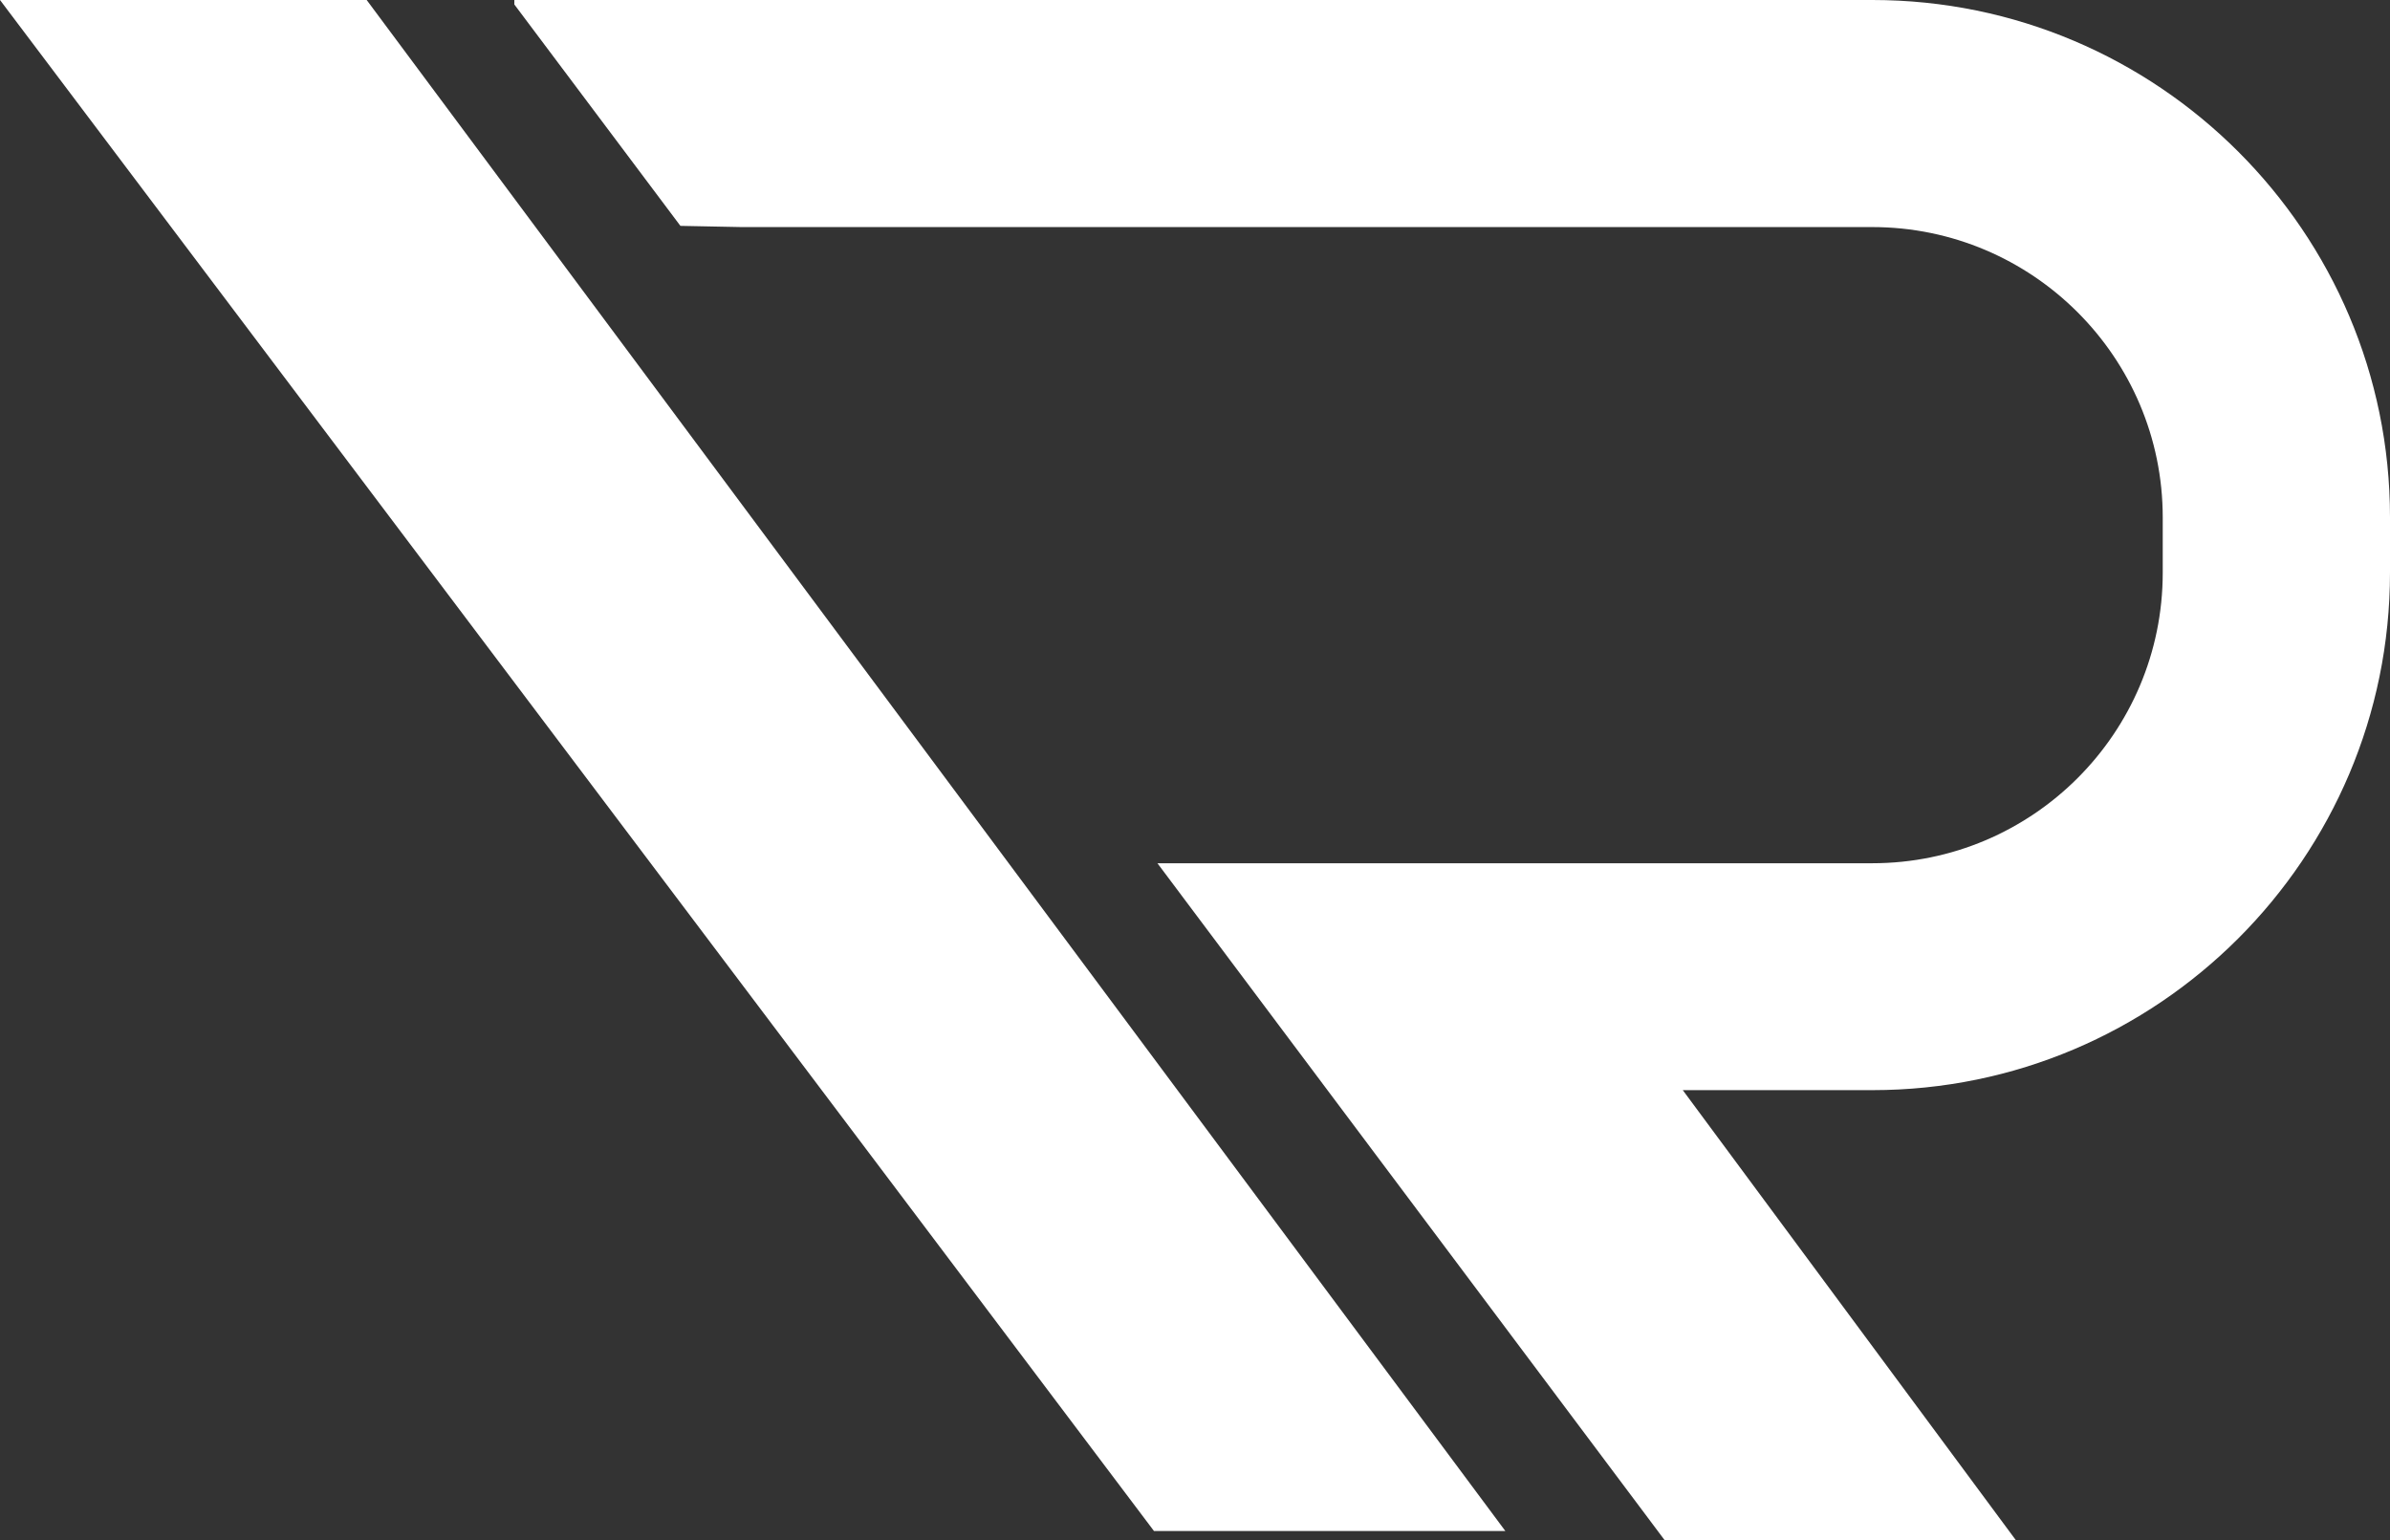
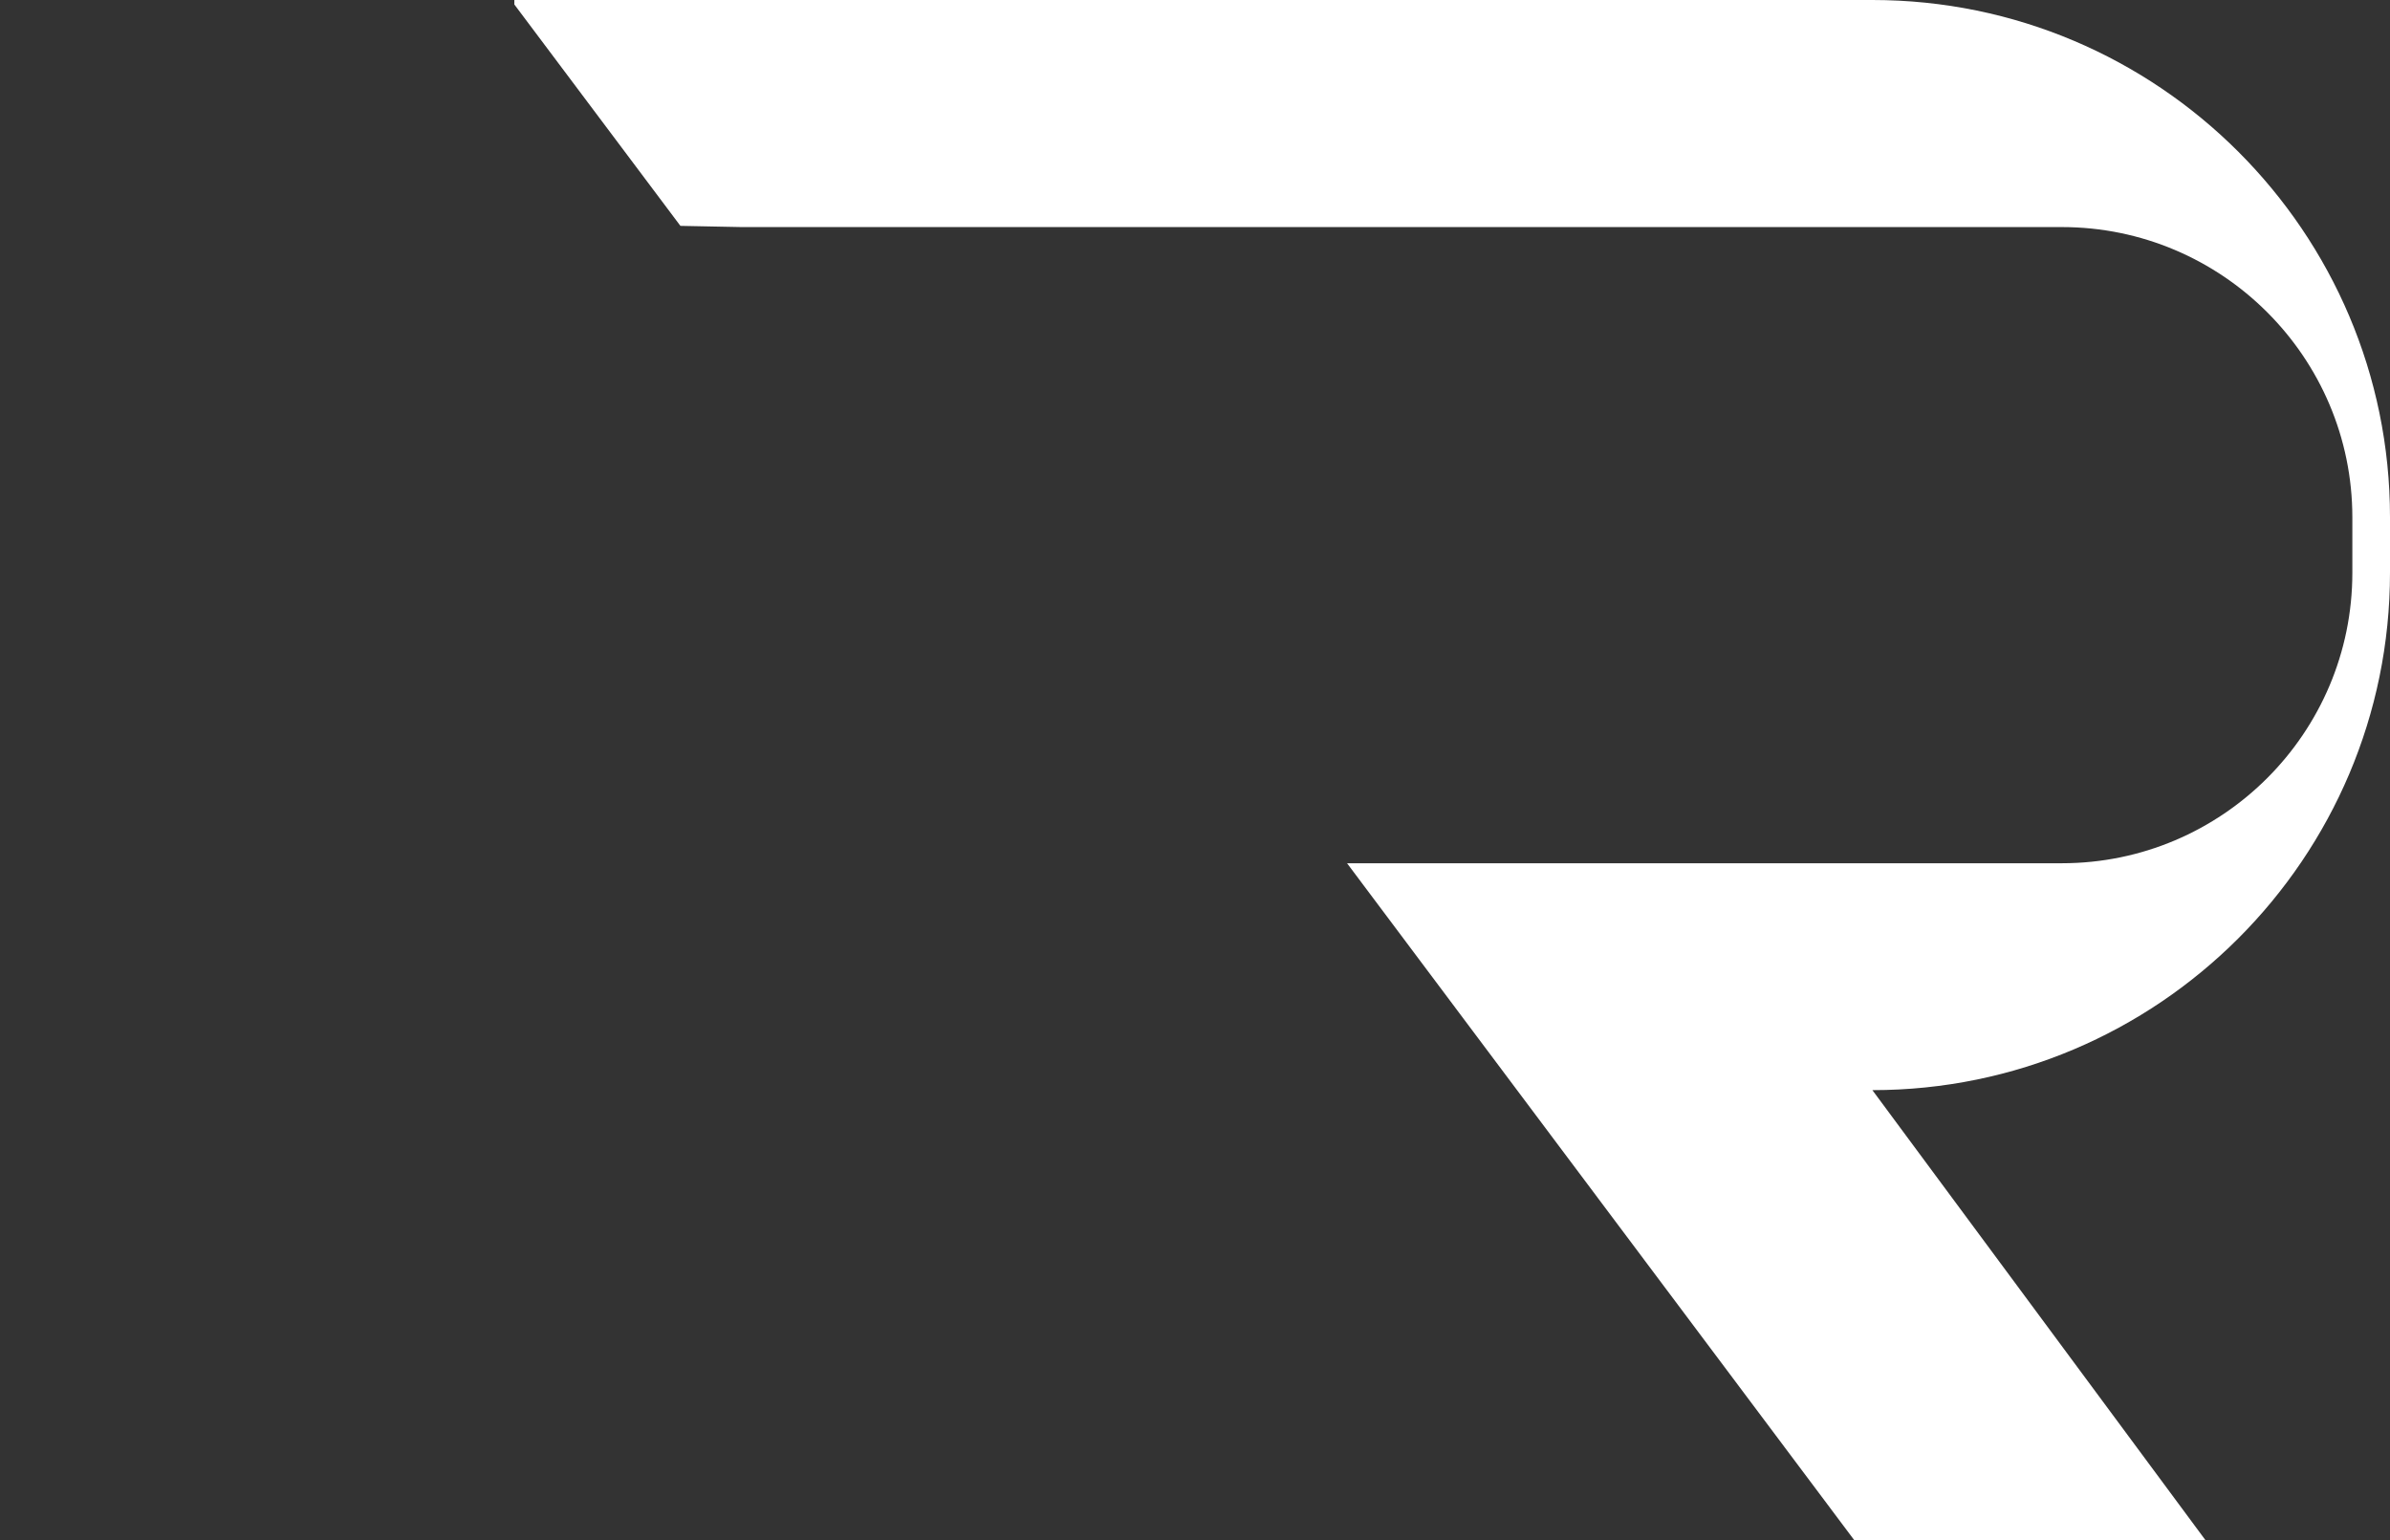
<svg xmlns="http://www.w3.org/2000/svg" id="Layer_2" data-name="Layer 2" viewBox="0 0 139.03 89.61">
  <rect x="0" y="0" width="139.03" height="89.61" fill="#333333" stroke="none" />
  <defs>
    <style>
      .cls-1 {
        fill: #fff;
      }
    </style>
  </defs>
  <g id="Layer_1-2" data-name="Layer 1">
    <g>
-       <polygon class="cls-1" points="0 0 21.33 0 87.57 89.07 67.13 89.07 0 0" />
-       <path class="cls-1" d="M139.03,30.09v3.22c0,16.61-13.5,30.11-30.11,30.11h-11.03l19.39,26.2h-20.43l-19.63-26.2-9.89-13.2h41.58c9.33,0,16.9-7.58,16.9-16.9v-3.22c0-9.31-7.58-16.89-16.9-16.89H43.13l-3.55-.07L29.92.26v-.26h79c16.61,0,30.11,13.5,30.11,30.09Z" />
+       <path class="cls-1" d="M139.03,30.09v3.22c0,16.61-13.5,30.11-30.11,30.11l19.39,26.2h-20.43l-19.63-26.2-9.89-13.2h41.58c9.33,0,16.9-7.58,16.9-16.9v-3.22c0-9.31-7.58-16.89-16.9-16.89H43.13l-3.55-.07L29.92.26v-.26h79c16.61,0,30.11,13.5,30.11,30.09Z" />
    </g>
  </g>
</svg>